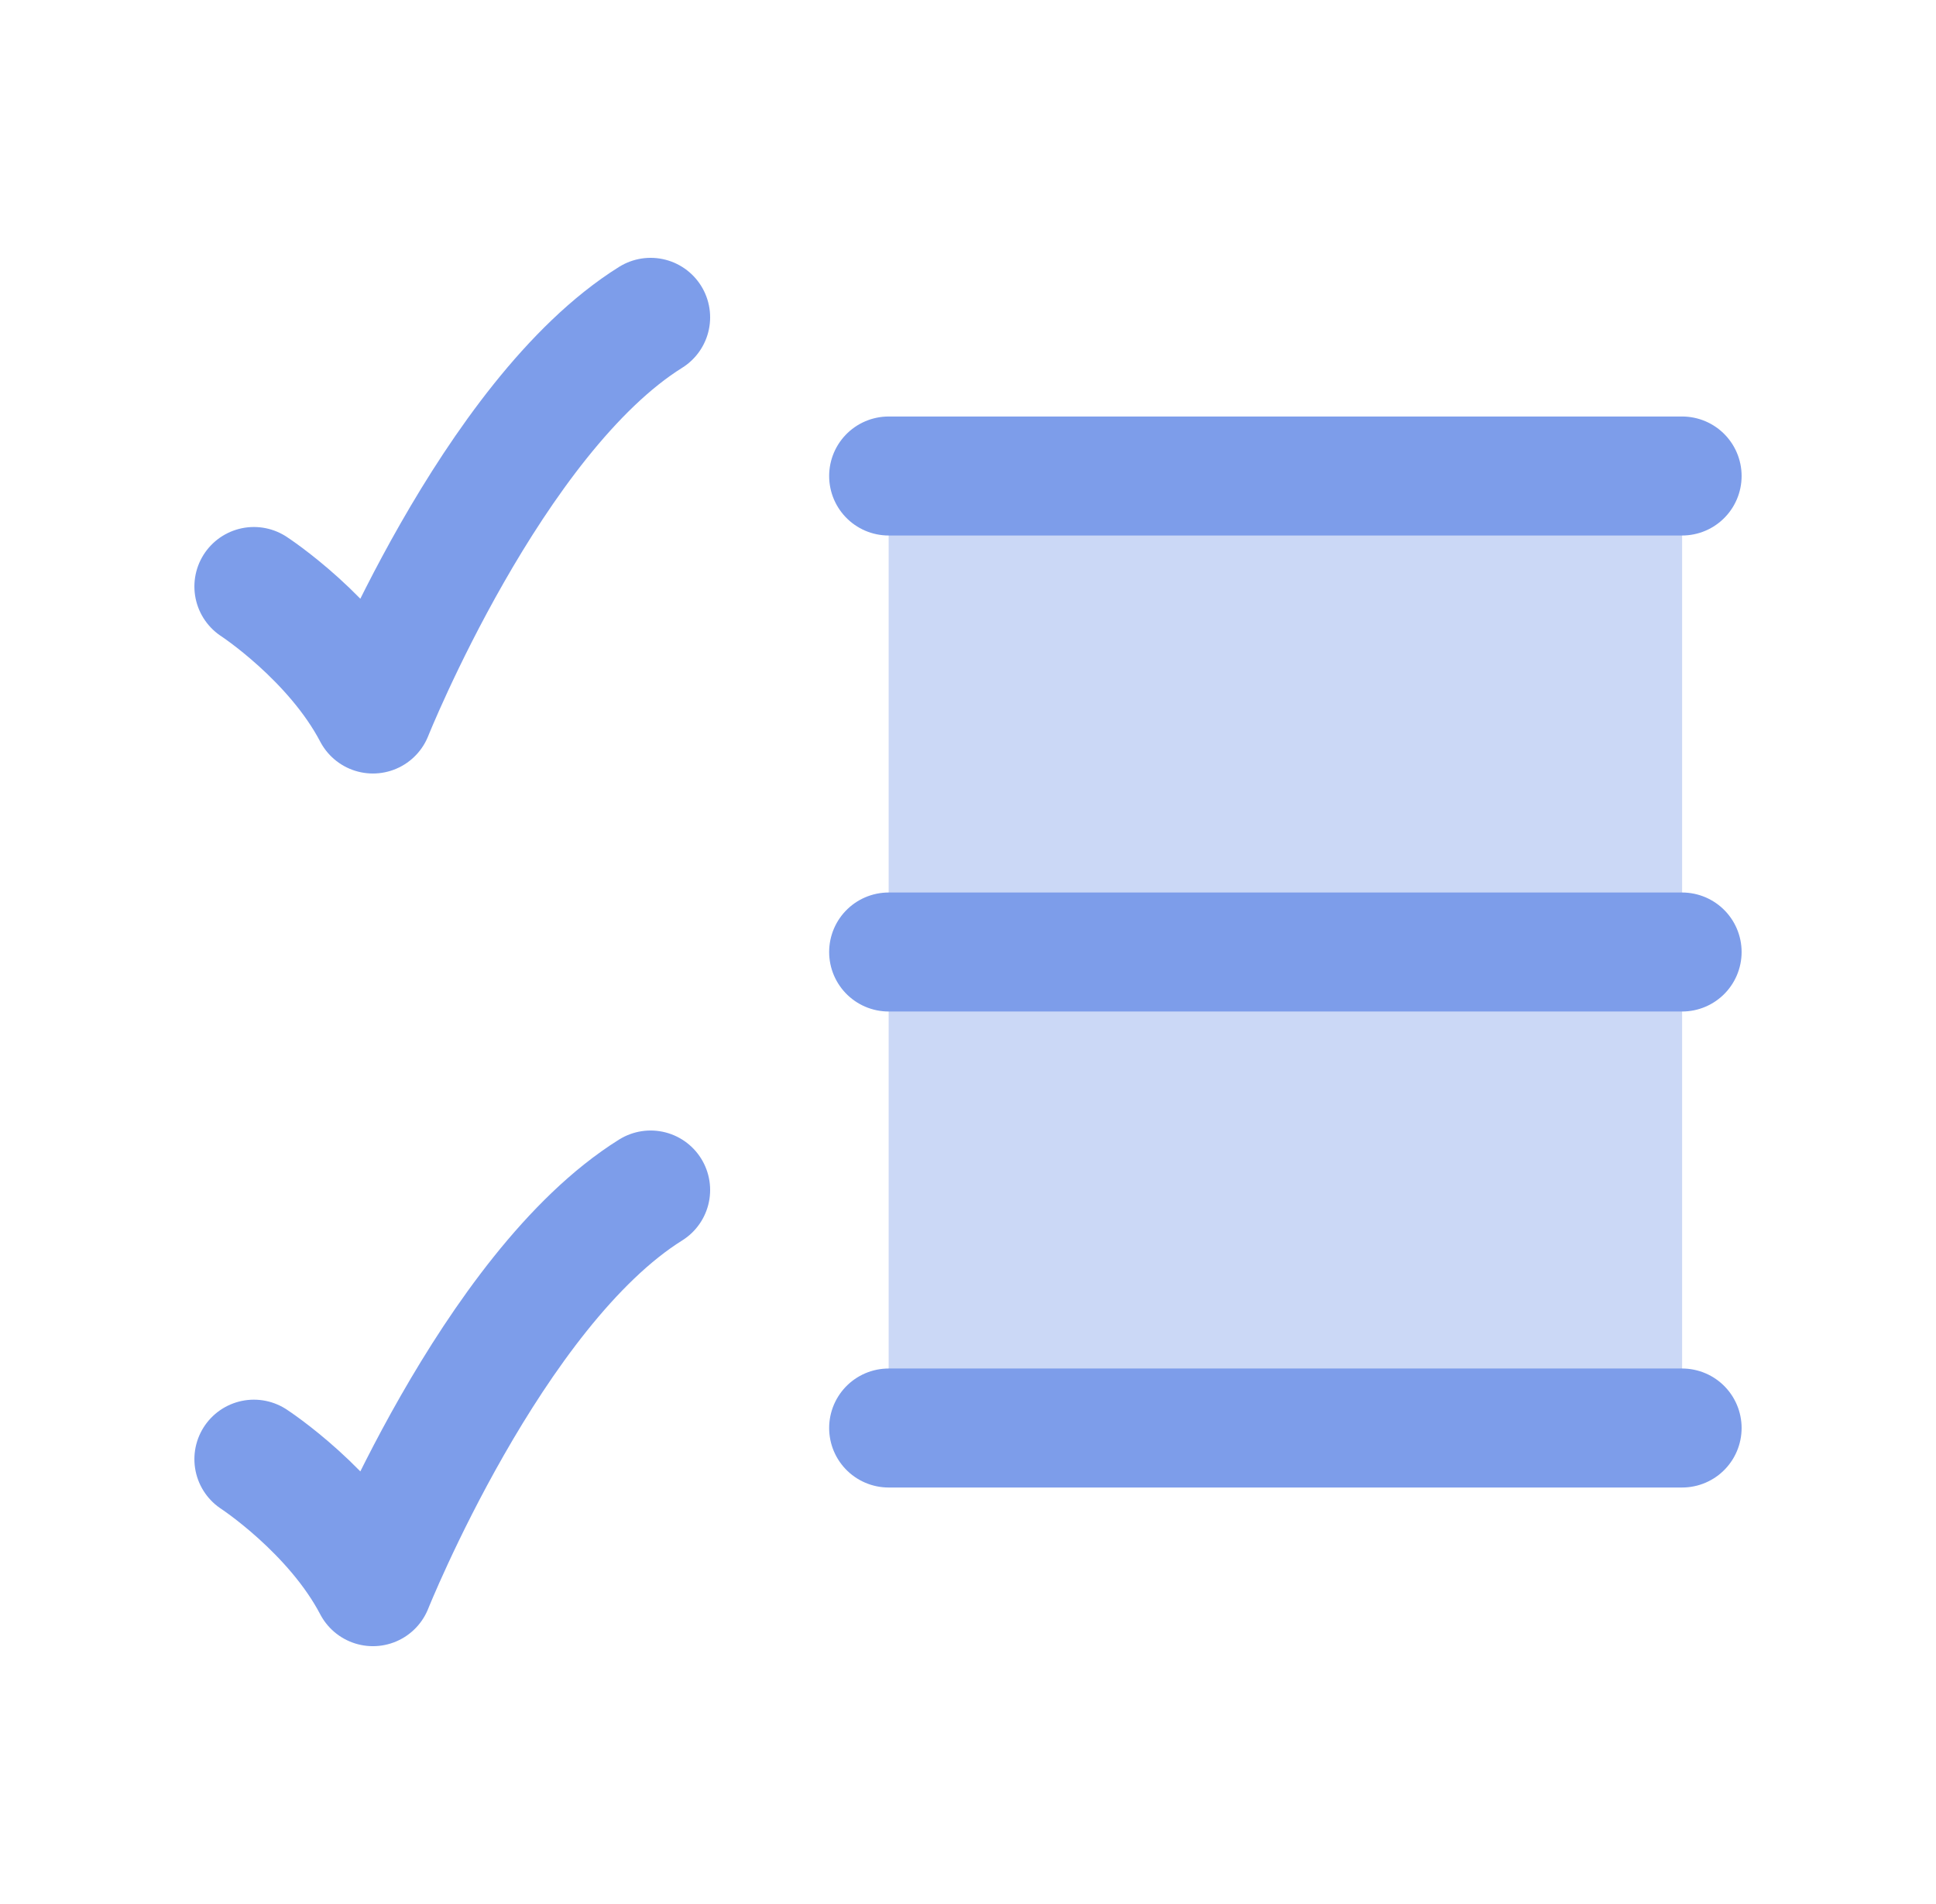
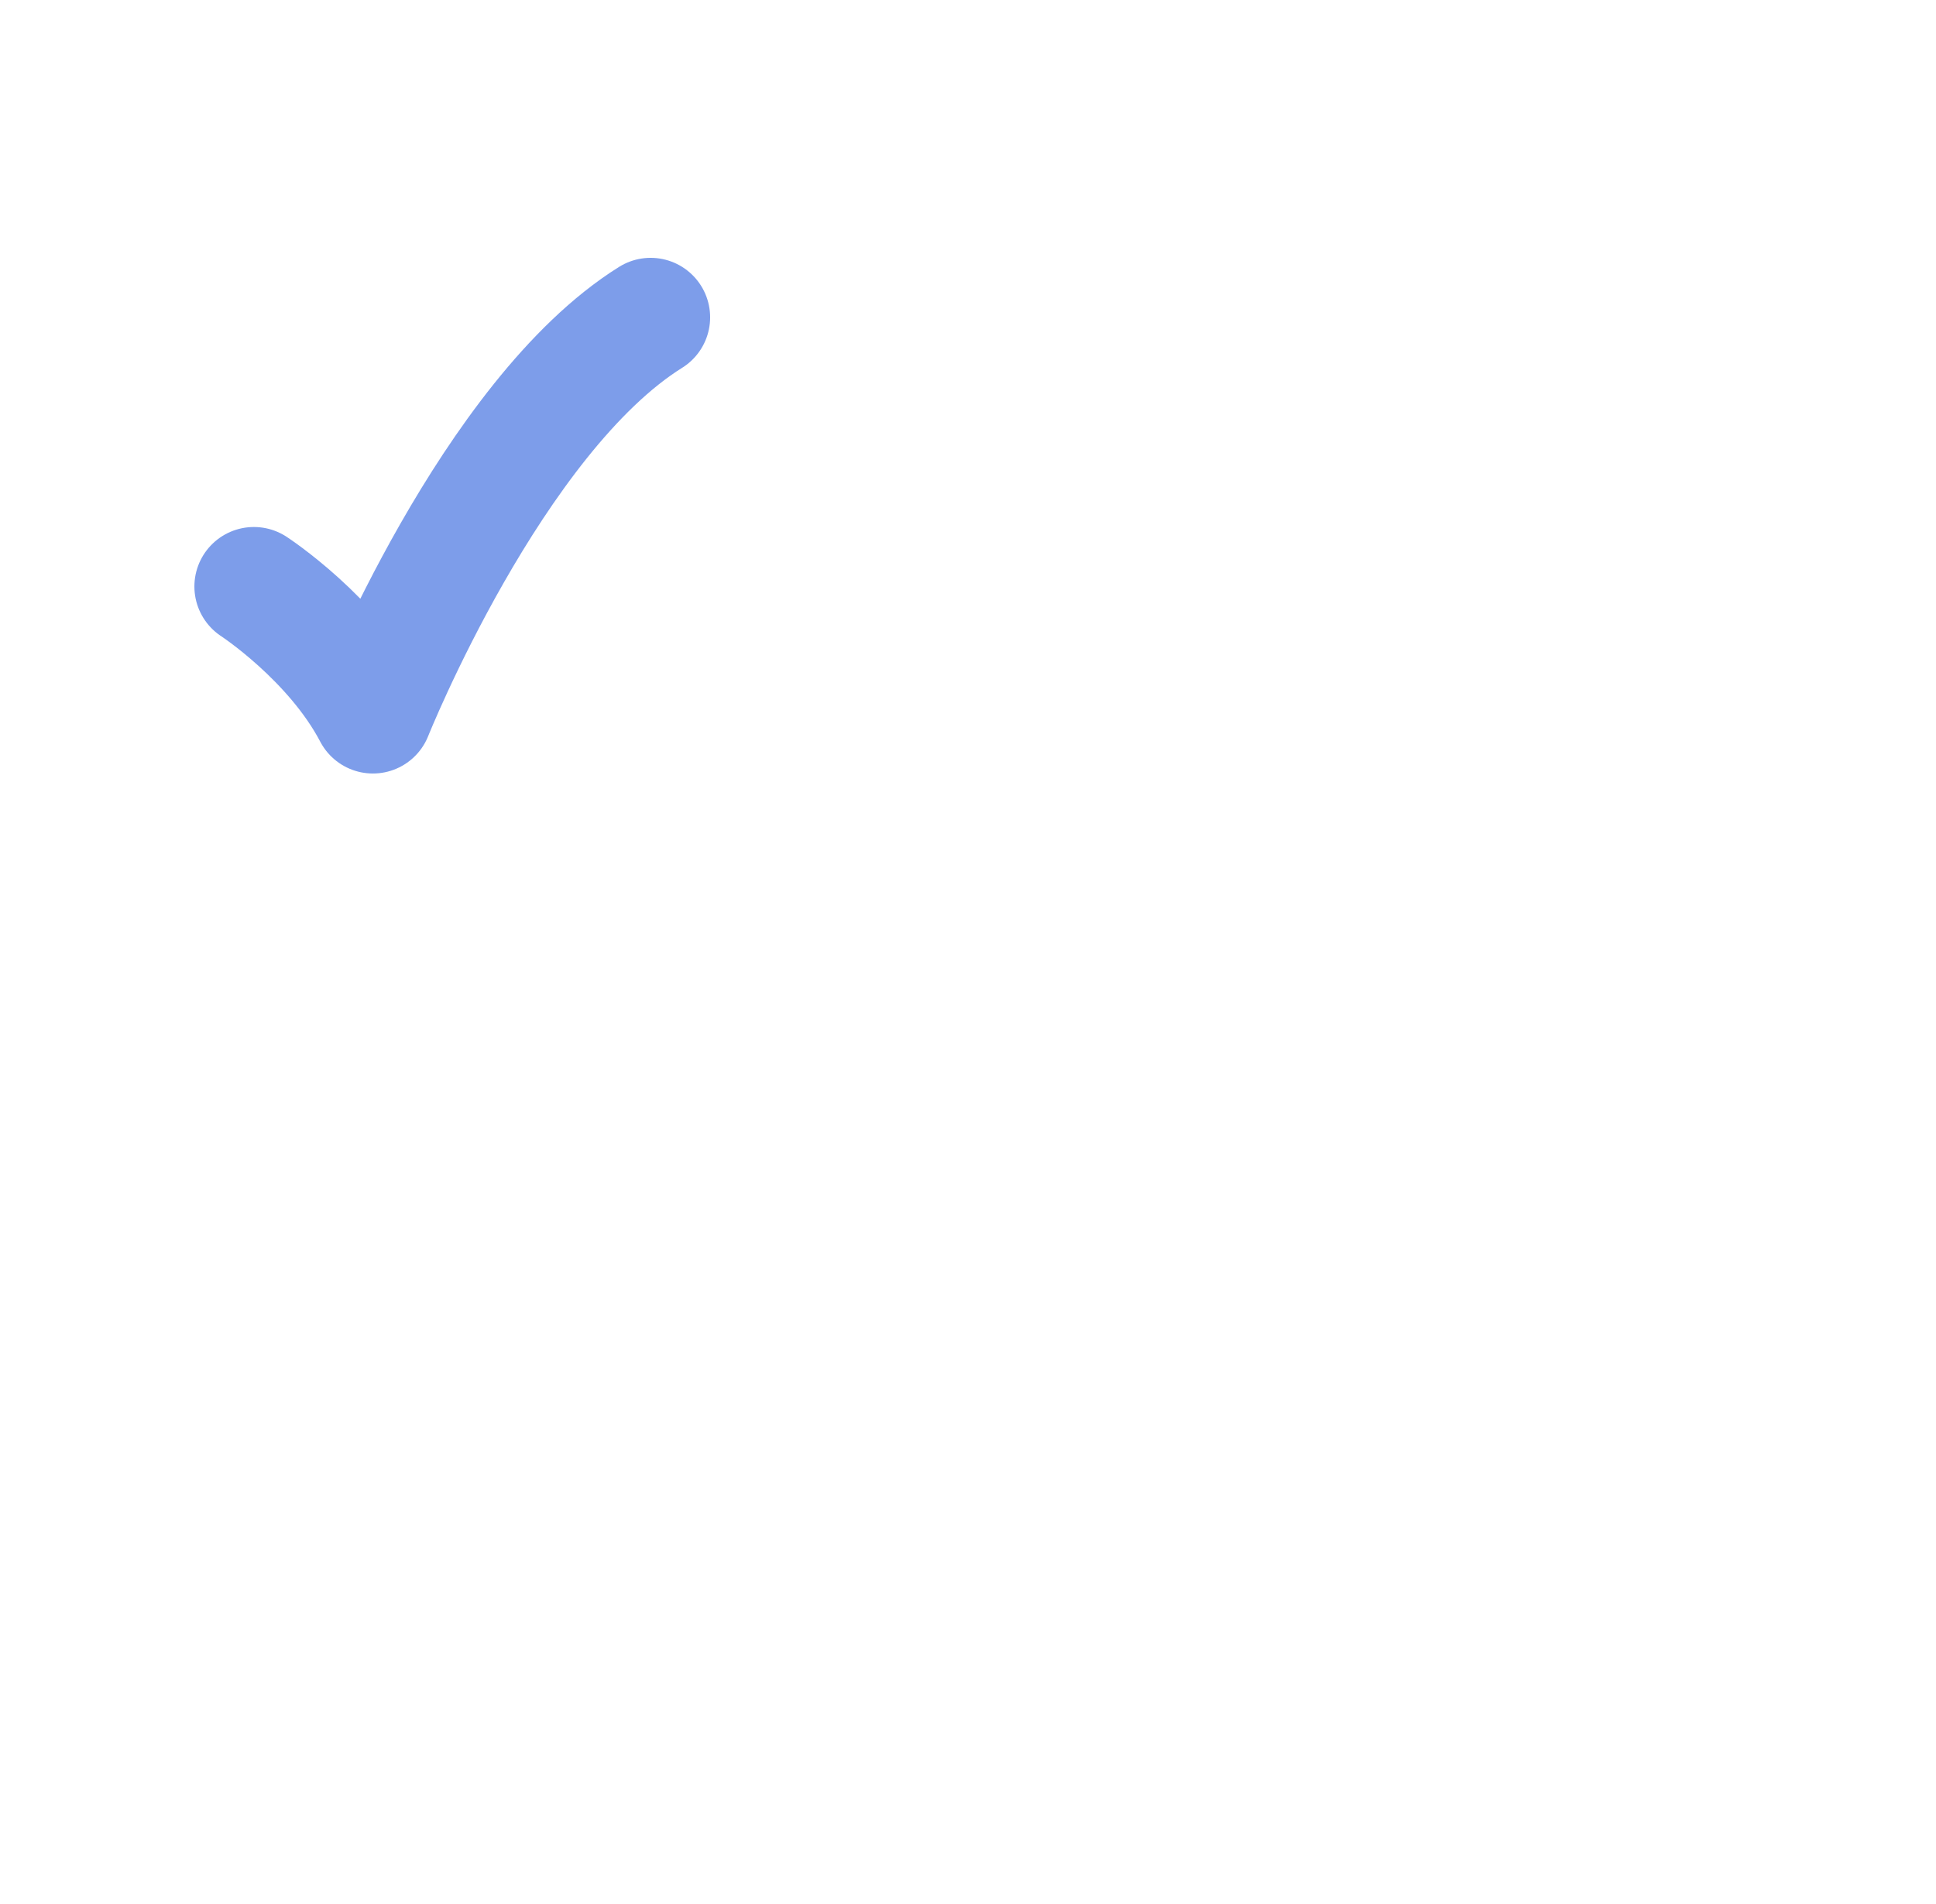
<svg xmlns="http://www.w3.org/2000/svg" width="61" height="60" viewBox="0 0 61 60" fill="none">
-   <path opacity="0.4" d="M53 15H28V45H53V15Z" fill="#7D9DEA" />
-   <path d="M28 15H53" stroke="#7D9DEA" stroke-width="3.75" stroke-linecap="round" />
-   <path d="M28 30H53" stroke="#7D9DEA" stroke-width="3.75" stroke-linecap="round" />
-   <path d="M28 45H53" stroke="#7D9DEA" stroke-width="3.75" stroke-linecap="round" />
  <path d="M8 18.482C8 18.482 10.5 20.112 11.75 22.5C11.75 22.5 15.5 13.125 20.5 10" stroke="#7D9DEA" stroke-width="3.75" stroke-linecap="round" stroke-linejoin="round" />
-   <path d="M8 45.982C8 45.982 10.5 47.612 11.75 50C11.75 50 15.5 40.625 20.5 37.5" stroke="#7D9DEA" stroke-width="3.75" stroke-linecap="round" stroke-linejoin="round" />
</svg>